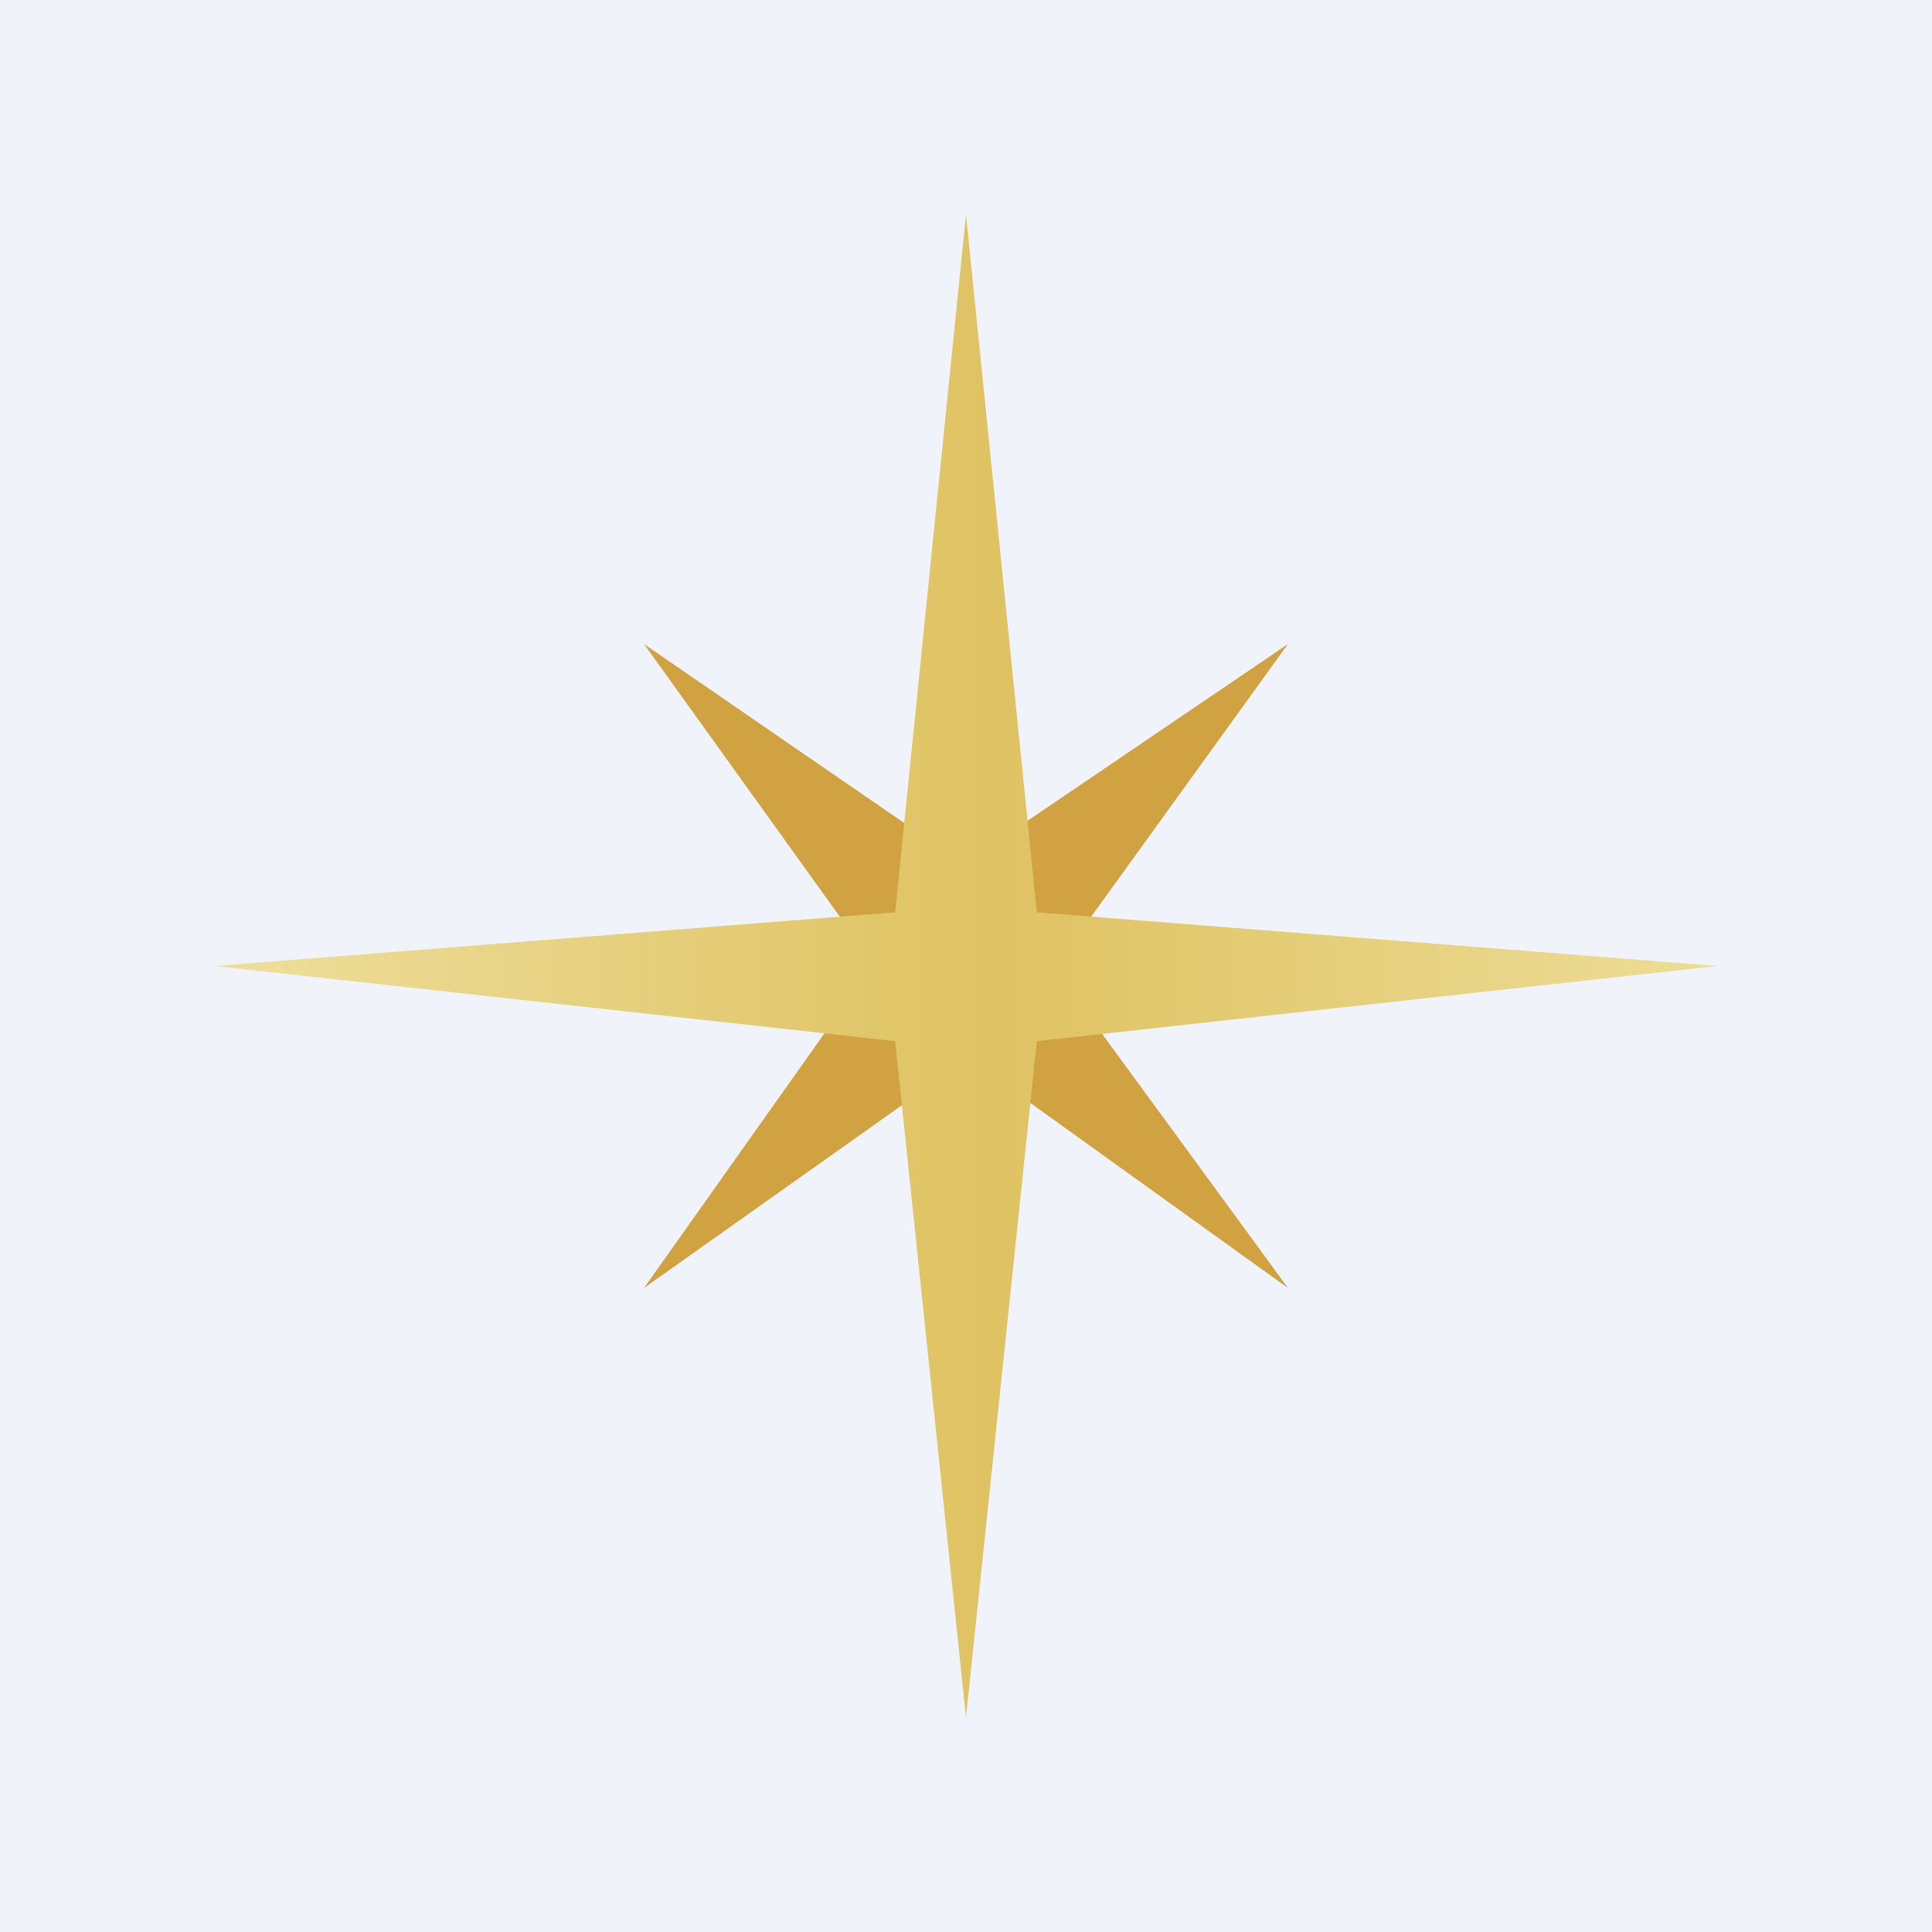
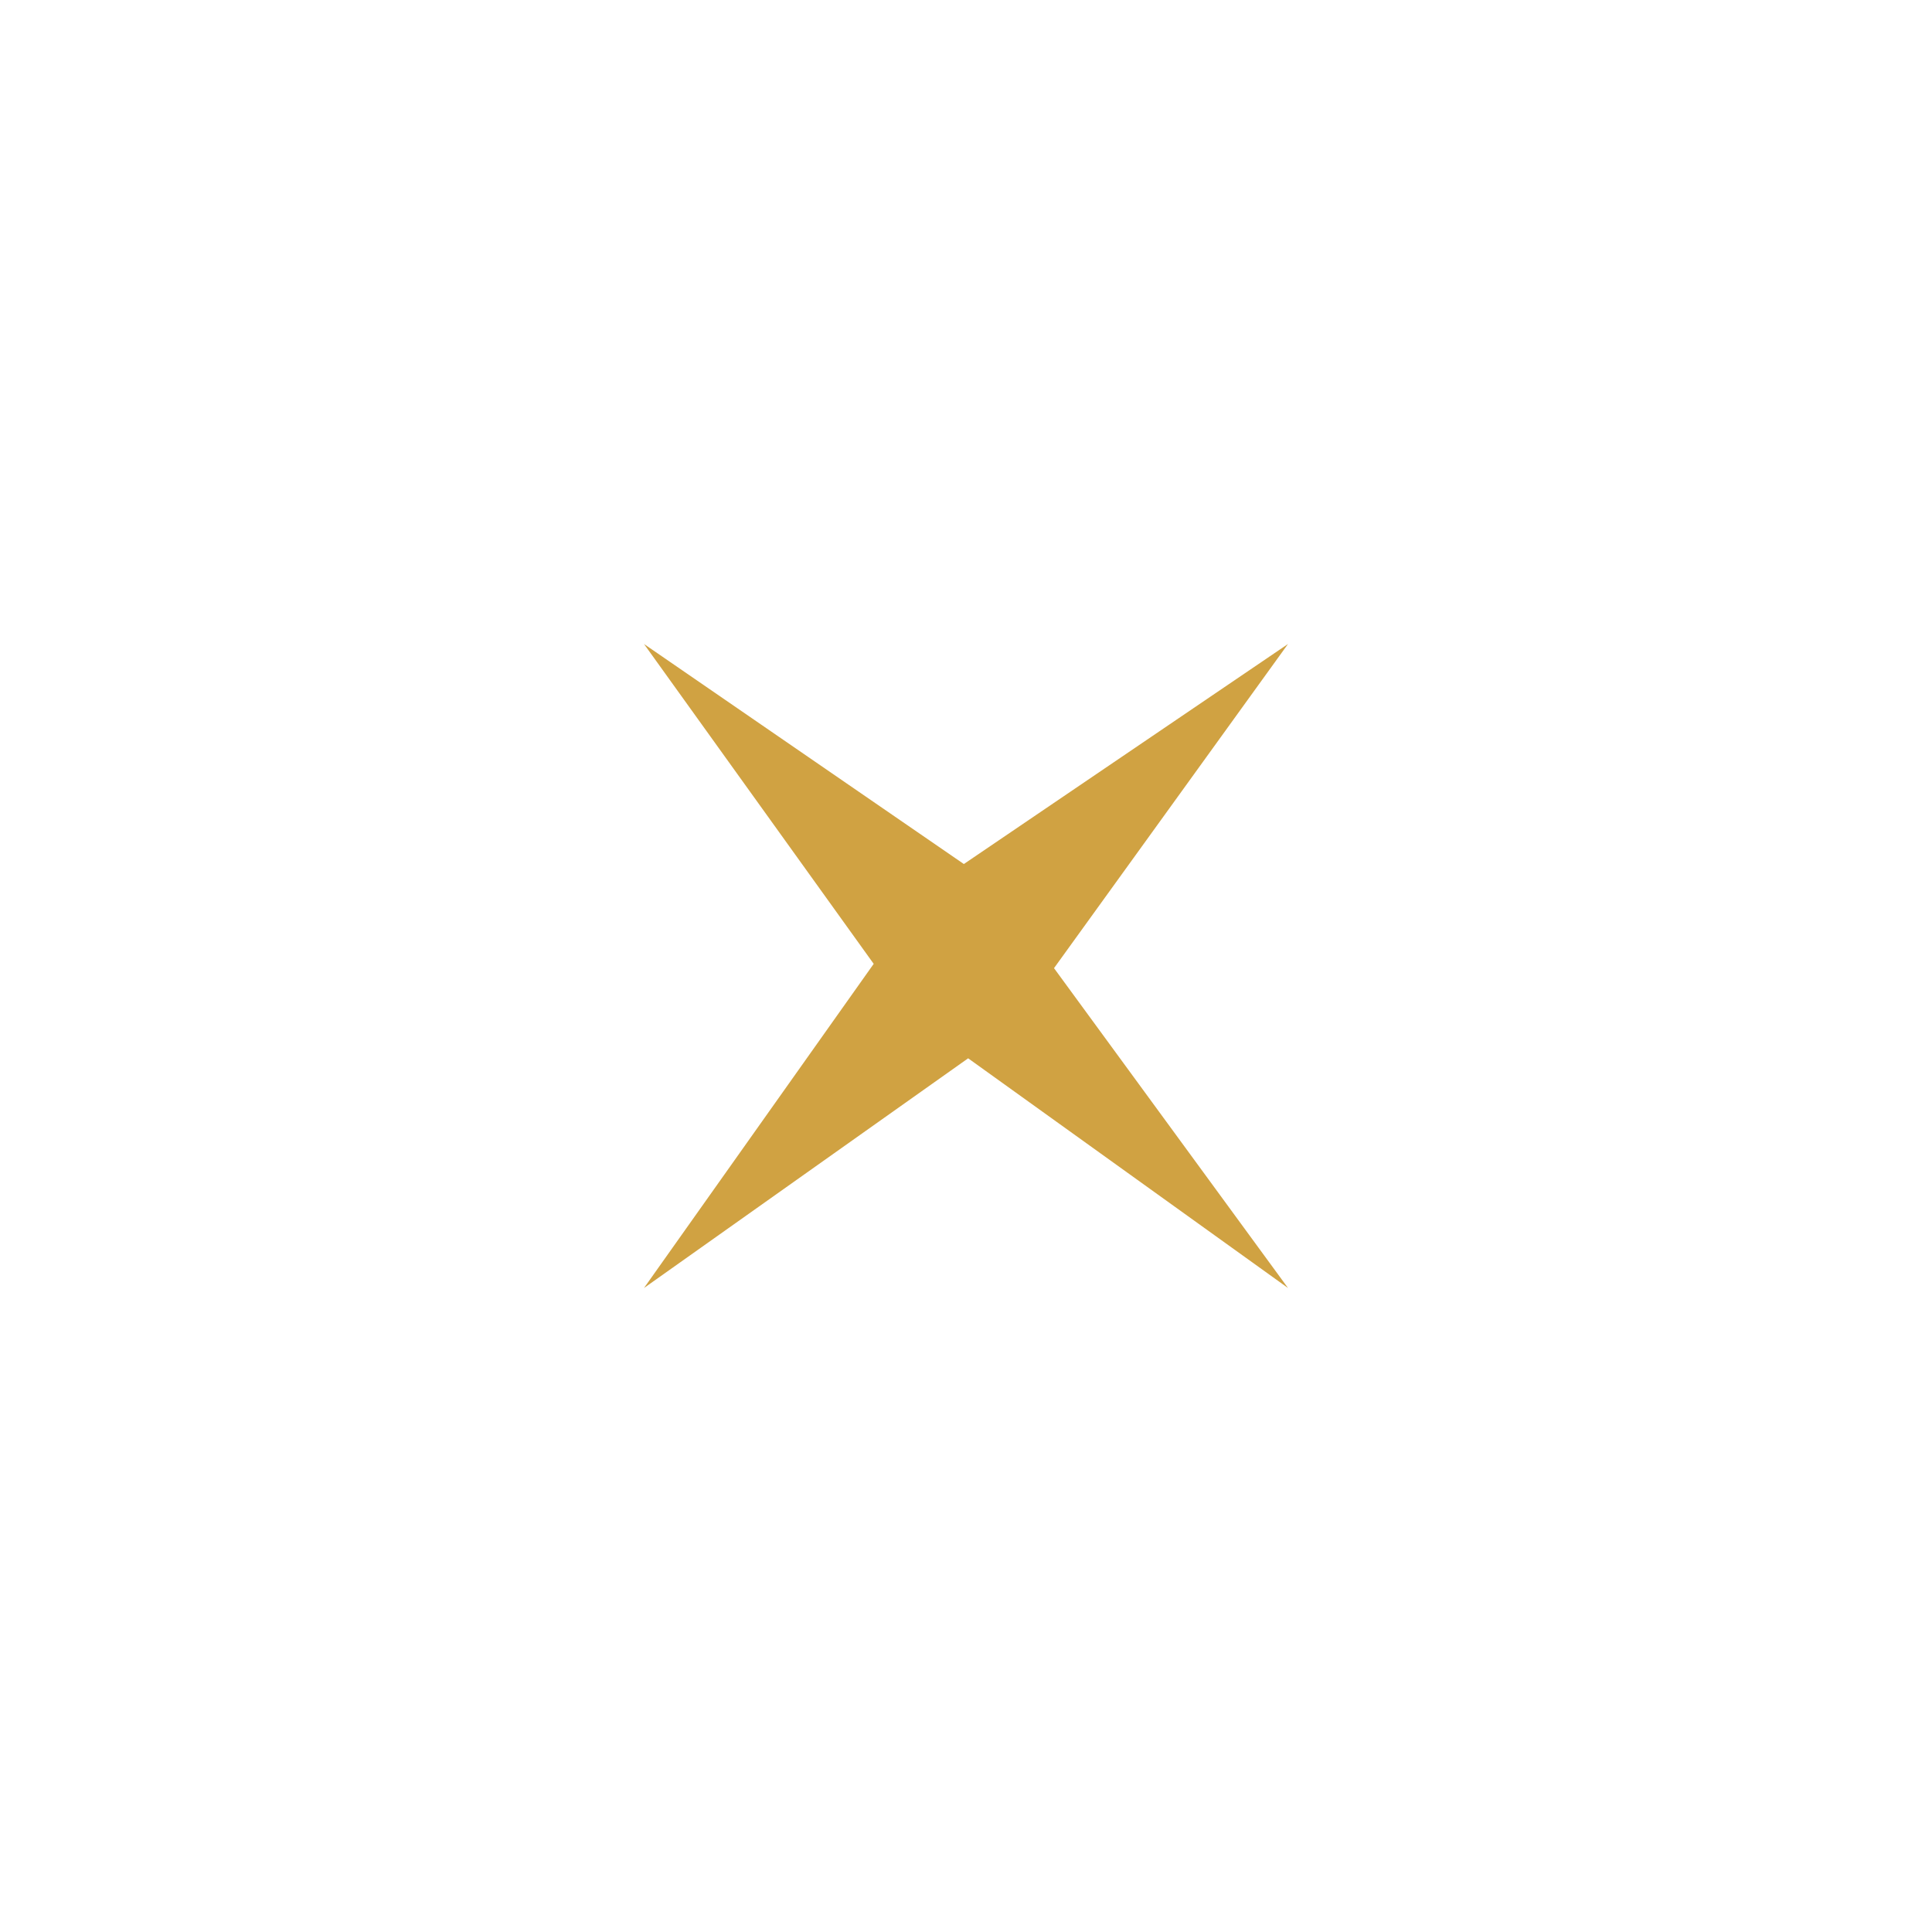
<svg xmlns="http://www.w3.org/2000/svg" width="18" height="18" viewBox="0 0 18 18">
-   <path fill="#F0F3FA" d="M0 0h18v18H0z" />
  <path d="m6 6 2.98 2.05L12 6 9.82 9.02 12 12 9.02 9.86 6 12l2.14-3.02L6 6Z" fill="#D0A242" />
-   <path d="m9 2 .66 6.5L16 9l-6.34.7L9 16l-.66-6.3L2 9l6.34-.5L9 2Z" fill="url(#azrmvao1w)" />
  <defs>
    <linearGradient id="azrmvao1w" x1="16" y1="8.22" x2="2" y2="8.22" gradientUnits="userSpaceOnUse">
      <stop stop-color="#EDDD97" />
      <stop offset=".48" stop-color="#DFC262" />
      <stop offset="1" stop-color="#EEDF9C" />
    </linearGradient>
  </defs>
</svg>